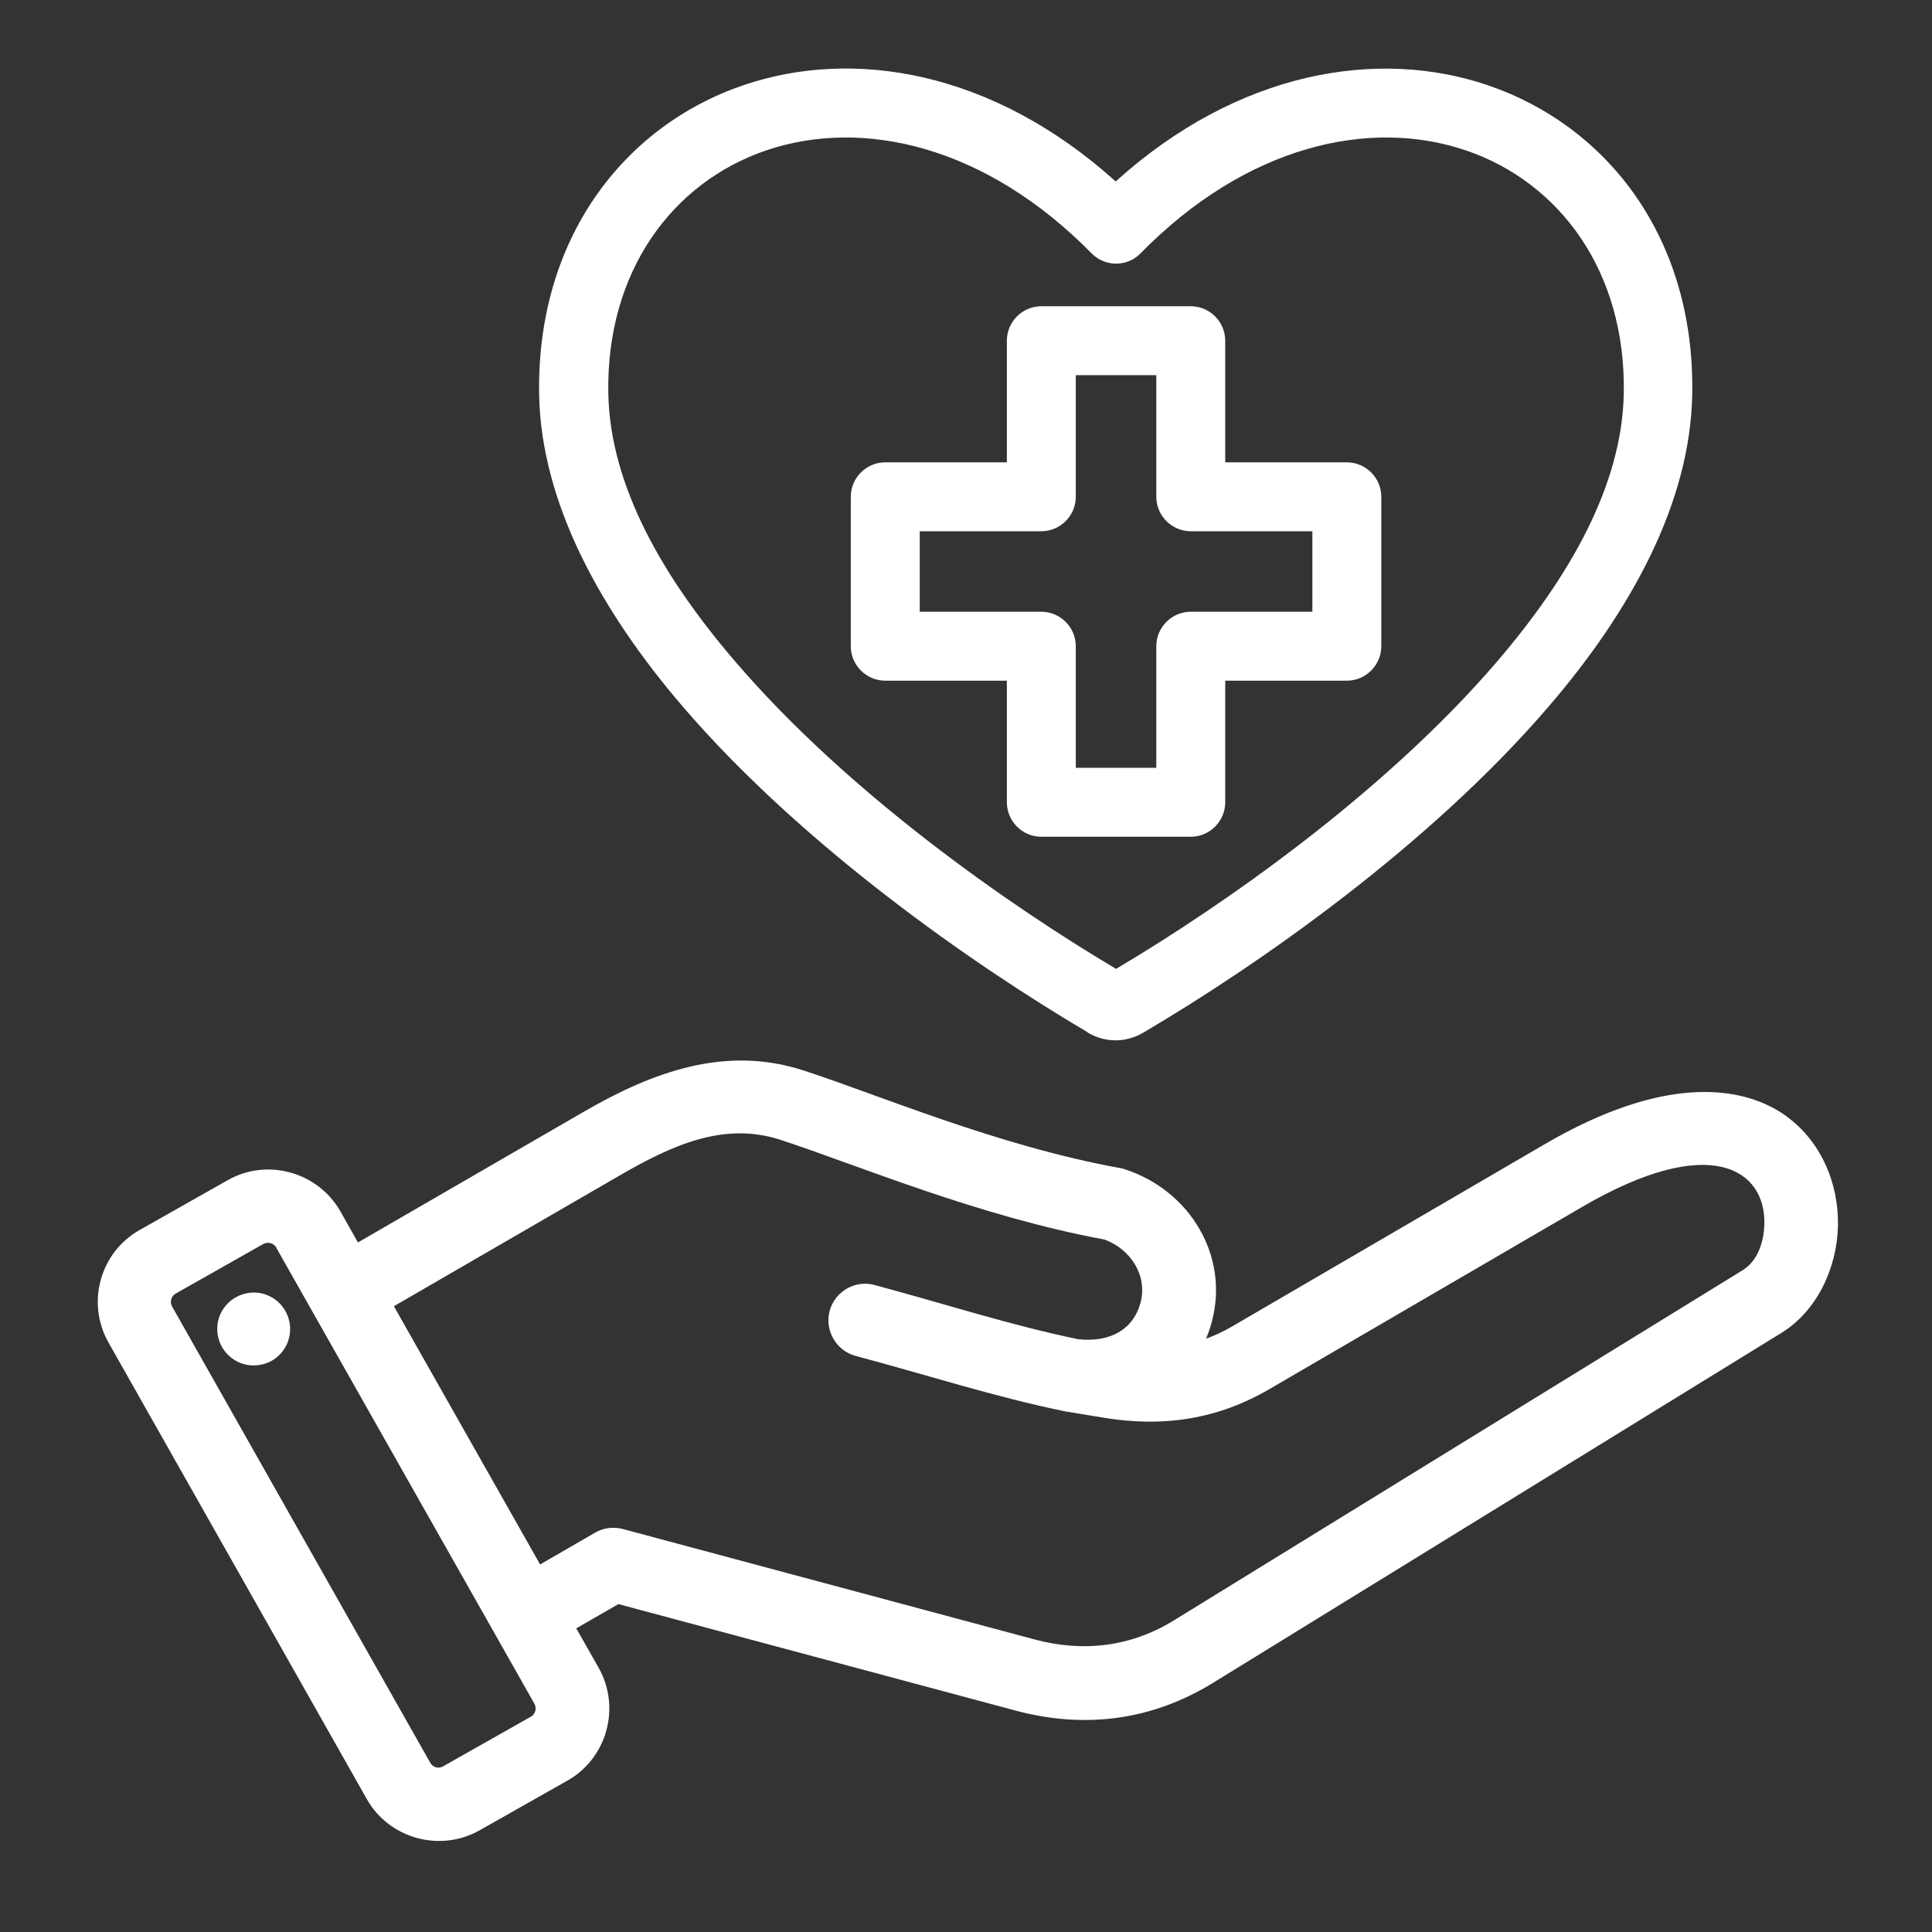
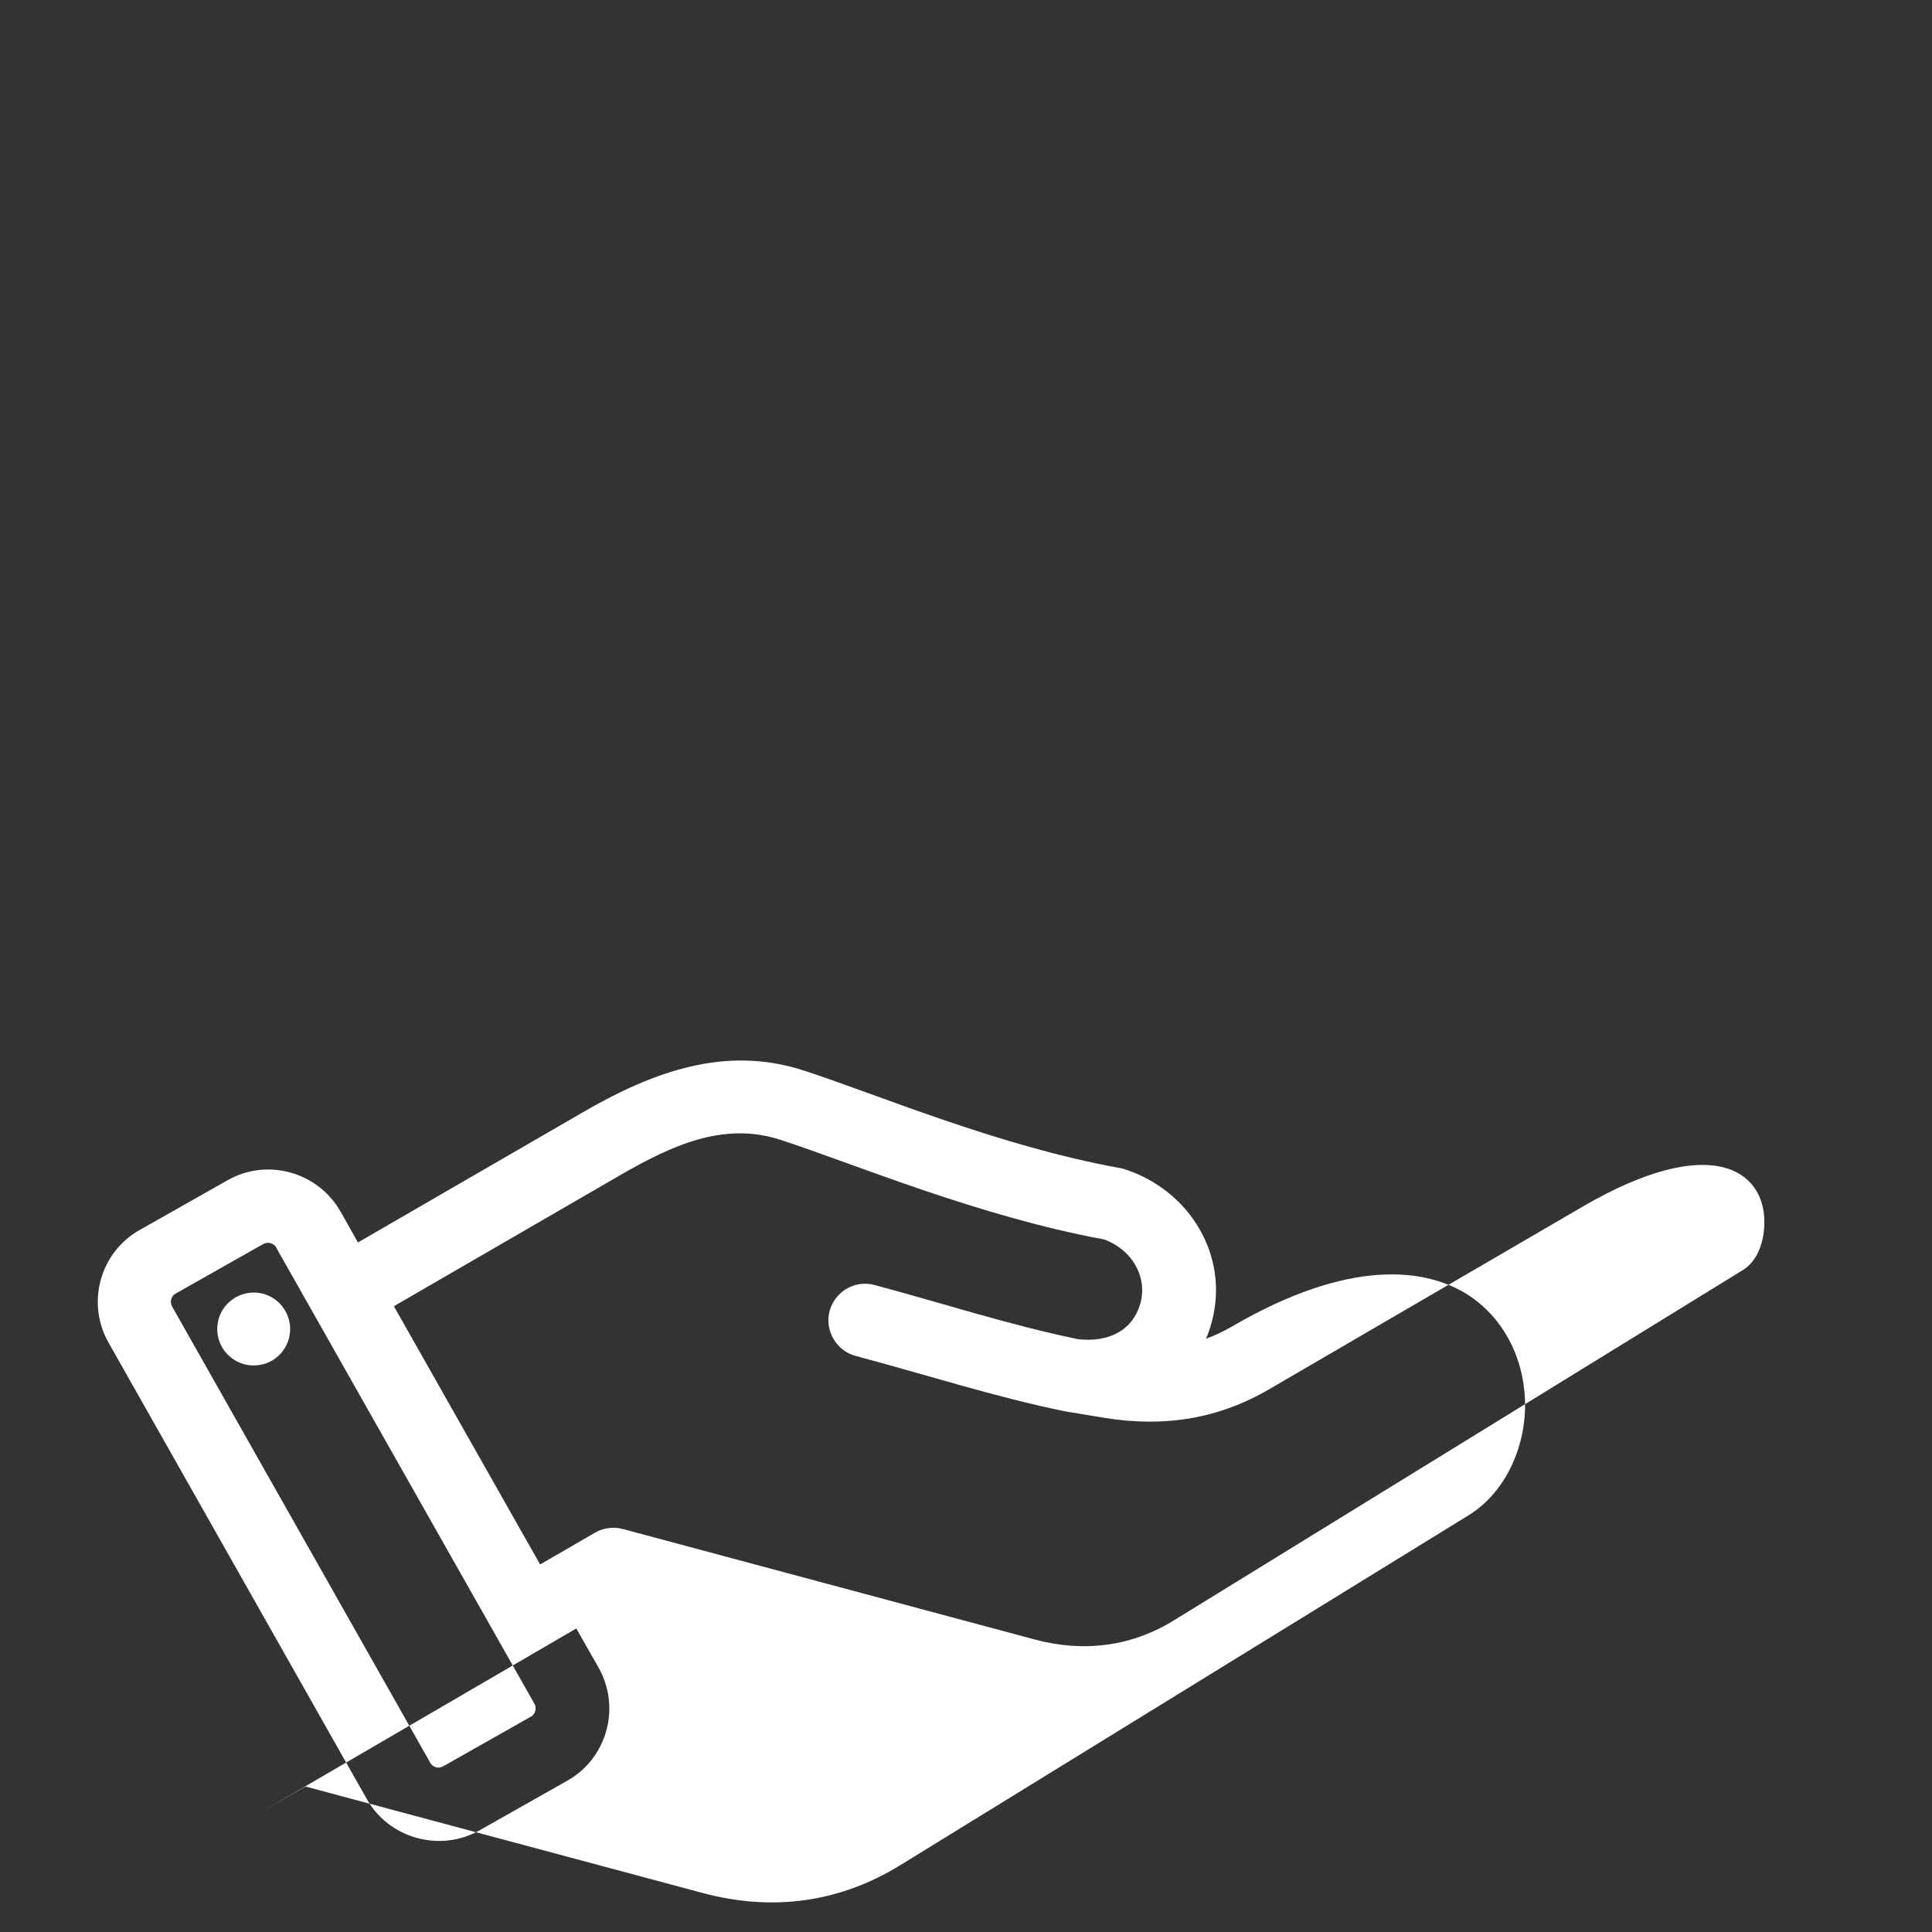
<svg xmlns="http://www.w3.org/2000/svg" id="Layer_1" data-name="Layer 1" viewBox="0 0 78.48 78.48">
  <rect x="0" y="0" width="78.48" height="78.48" fill="#333333" stroke="none" />
  <defs>
    <style>
      .cls-1 {
        fill: #fff;
        fill-rule: evenodd;
      }
    </style>
  </defs>
-   <path class="cls-1" d="M43.7,15.24v4.94c0,.77-.63,1.4-1.4,1.4h-4.94v3.27h4.94c.77,0,1.4.63,1.4,1.4v4.94h3.27v-4.94c0-.77.63-1.4,1.4-1.4h4.94v-3.27h-4.94c-.77,0-1.4-.63-1.4-1.4v-4.94h-3.27ZM42.3,12.44h6.07c.77,0,1.4.63,1.4,1.4v4.94h4.94c.77,0,1.4.63,1.4,1.4v6.07c0,.77-.63,1.4-1.4,1.4h-4.94v4.94c0,.77-.63,1.4-1.4,1.4h-6.07c-.77,0-1.4-.63-1.4-1.4v-4.94h-4.94c-.77,0-1.4-.63-1.4-1.4v-6.07c0-.77.63-1.4,1.4-1.4h4.94v-4.94c0-.77.63-1.4,1.4-1.4ZM45.33,39.36c4.42-2.62,10.9-7.16,15.46-12.46,2.94-3.43,5.1-7.16,5.17-10.92.09-4.95-2.6-8.57-6.41-9.87-3.92-1.33-8.92-.2-13.22,4.18-.26.27-.62.42-.99.42s-.74-.15-1-.42c-4.31-4.38-9.3-5.51-13.22-4.18-3.81,1.3-6.5,4.92-6.41,9.87.07,3.76,2.23,7.49,5.18,10.92,4.56,5.31,11.04,9.84,15.45,12.46ZM44.18,41.93c-4.62-2.72-11.56-7.55-16.43-13.21-3.4-3.96-5.77-8.34-5.85-12.69-.11-6.33,3.43-10.91,8.3-12.57,4.46-1.52,10.12-.59,15.12,3.91,4.99-4.5,10.66-5.42,15.11-3.91,4.88,1.66,8.43,6.23,8.31,12.57-.08,4.35-2.44,8.73-5.85,12.69-4.86,5.66-11.8,10.49-16.42,13.21-.73.44-1.58.44-2.31,0Z" />
-   <path class="cls-1" d="M10.09,52.52c.81-.12,1.56.44,1.68,1.25.12.81-.44,1.57-1.25,1.68-.81.12-1.56-.44-1.68-1.25-.12-.81.44-1.56,1.26-1.68ZM11.23,50.68h0c-.11-.18-.34-.25-.53-.15l-3.57,2.02h0c-.18.1-.24.34-.14.52h0s10.49,18.54,10.49,18.54h0c.1.18.34.25.52.14l3.57-2.02h0c.18-.1.24-.34.14-.52l-10.49-18.53ZM16,53.06l5.94,10.49,2.23-1.29c.34-.2.75-.25,1.13-.15l16.74,4.49c1.99.53,3.93.29,5.68-.8h0s23.08-14.21,23.08-14.21c.58-.36.85-1.11.87-1.86.06-2.21-2.17-3.75-7.39-.71l-12.72,7.41c-2.09,1.22-4.28,1.55-6.66,1.17t0,0l-1.58-.26s-.04,0-.06-.01c-2.87-.59-5.54-1.46-8.5-2.25-.79-.21-1.27-1.03-1.06-1.83.22-.79,1.03-1.27,1.83-1.05,2.87.77,5.47,1.62,8.26,2.2,1.29.14,2.24-.38,2.54-1.48h0c.29-1.11-.4-2.18-1.47-2.57-5.11-.94-10.1-3.05-13.16-4.05-2.31-.75-4.42.23-6.53,1.45l-9.17,5.31ZM23.41,66.15l.91,1.6h0c.91,1.62.33,3.68-1.27,4.58l-3.57,2.02h0c-1.61.91-3.68.33-4.58-1.27l-10.49-18.54c-.92-1.62-.34-3.68,1.27-4.58l3.57-2.02h0c1.6-.91,3.66-.34,4.58,1.27h0s.71,1.26.71,1.26l9.14-5.29c2.86-1.66,5.8-2.72,8.95-1.7,3,.97,7.89,3.07,12.88,3.97.07.01.13.03.19.05,2.64.86,4.25,3.53,3.52,6.21-.06.23-.14.46-.23.67.36-.13.72-.3,1.08-.51l12.71-7.41c4.71-2.74,7.85-2.41,9.64-1.22,1.55,1.05,2.28,2.83,2.24,4.58-.05,1.77-.9,3.46-2.29,4.32l-23.08,14.21c-2.48,1.53-5.2,1.89-8.02,1.14l-16.15-4.33-1.72.99Z" />
+   <path class="cls-1" d="M10.09,52.52c.81-.12,1.56.44,1.68,1.25.12.81-.44,1.57-1.25,1.68-.81.12-1.56-.44-1.68-1.25-.12-.81.44-1.56,1.26-1.68ZM11.23,50.68h0c-.11-.18-.34-.25-.53-.15l-3.57,2.02h0c-.18.1-.24.34-.14.52h0s10.49,18.54,10.49,18.54h0c.1.18.34.25.52.14l3.57-2.02h0c.18-.1.24-.34.14-.52l-10.49-18.53ZM16,53.06l5.94,10.49,2.23-1.29c.34-.2.75-.25,1.13-.15l16.74,4.49c1.99.53,3.93.29,5.68-.8h0s23.08-14.21,23.08-14.21c.58-.36.85-1.11.87-1.86.06-2.21-2.17-3.75-7.39-.71l-12.72,7.41c-2.09,1.22-4.28,1.55-6.66,1.17t0,0l-1.58-.26s-.04,0-.06-.01c-2.87-.59-5.54-1.46-8.5-2.25-.79-.21-1.27-1.03-1.06-1.83.22-.79,1.03-1.27,1.83-1.05,2.87.77,5.47,1.62,8.26,2.2,1.29.14,2.24-.38,2.54-1.48h0c.29-1.11-.4-2.18-1.47-2.57-5.11-.94-10.1-3.05-13.16-4.05-2.31-.75-4.42.23-6.53,1.45l-9.17,5.31ZM23.41,66.15l.91,1.6h0c.91,1.62.33,3.68-1.27,4.58l-3.57,2.02h0c-1.61.91-3.68.33-4.58-1.27l-10.49-18.54c-.92-1.62-.34-3.68,1.27-4.58l3.57-2.02h0c1.6-.91,3.66-.34,4.58,1.27h0s.71,1.26.71,1.26l9.14-5.29c2.86-1.66,5.8-2.72,8.95-1.7,3,.97,7.89,3.07,12.88,3.97.07.01.13.03.19.05,2.64.86,4.25,3.53,3.52,6.21-.06.23-.14.46-.23.67.36-.13.72-.3,1.08-.51c4.71-2.74,7.85-2.41,9.64-1.22,1.55,1.05,2.28,2.83,2.24,4.58-.05,1.77-.9,3.46-2.29,4.32l-23.08,14.21c-2.48,1.53-5.2,1.89-8.02,1.14l-16.15-4.33-1.72.99Z" />
</svg>